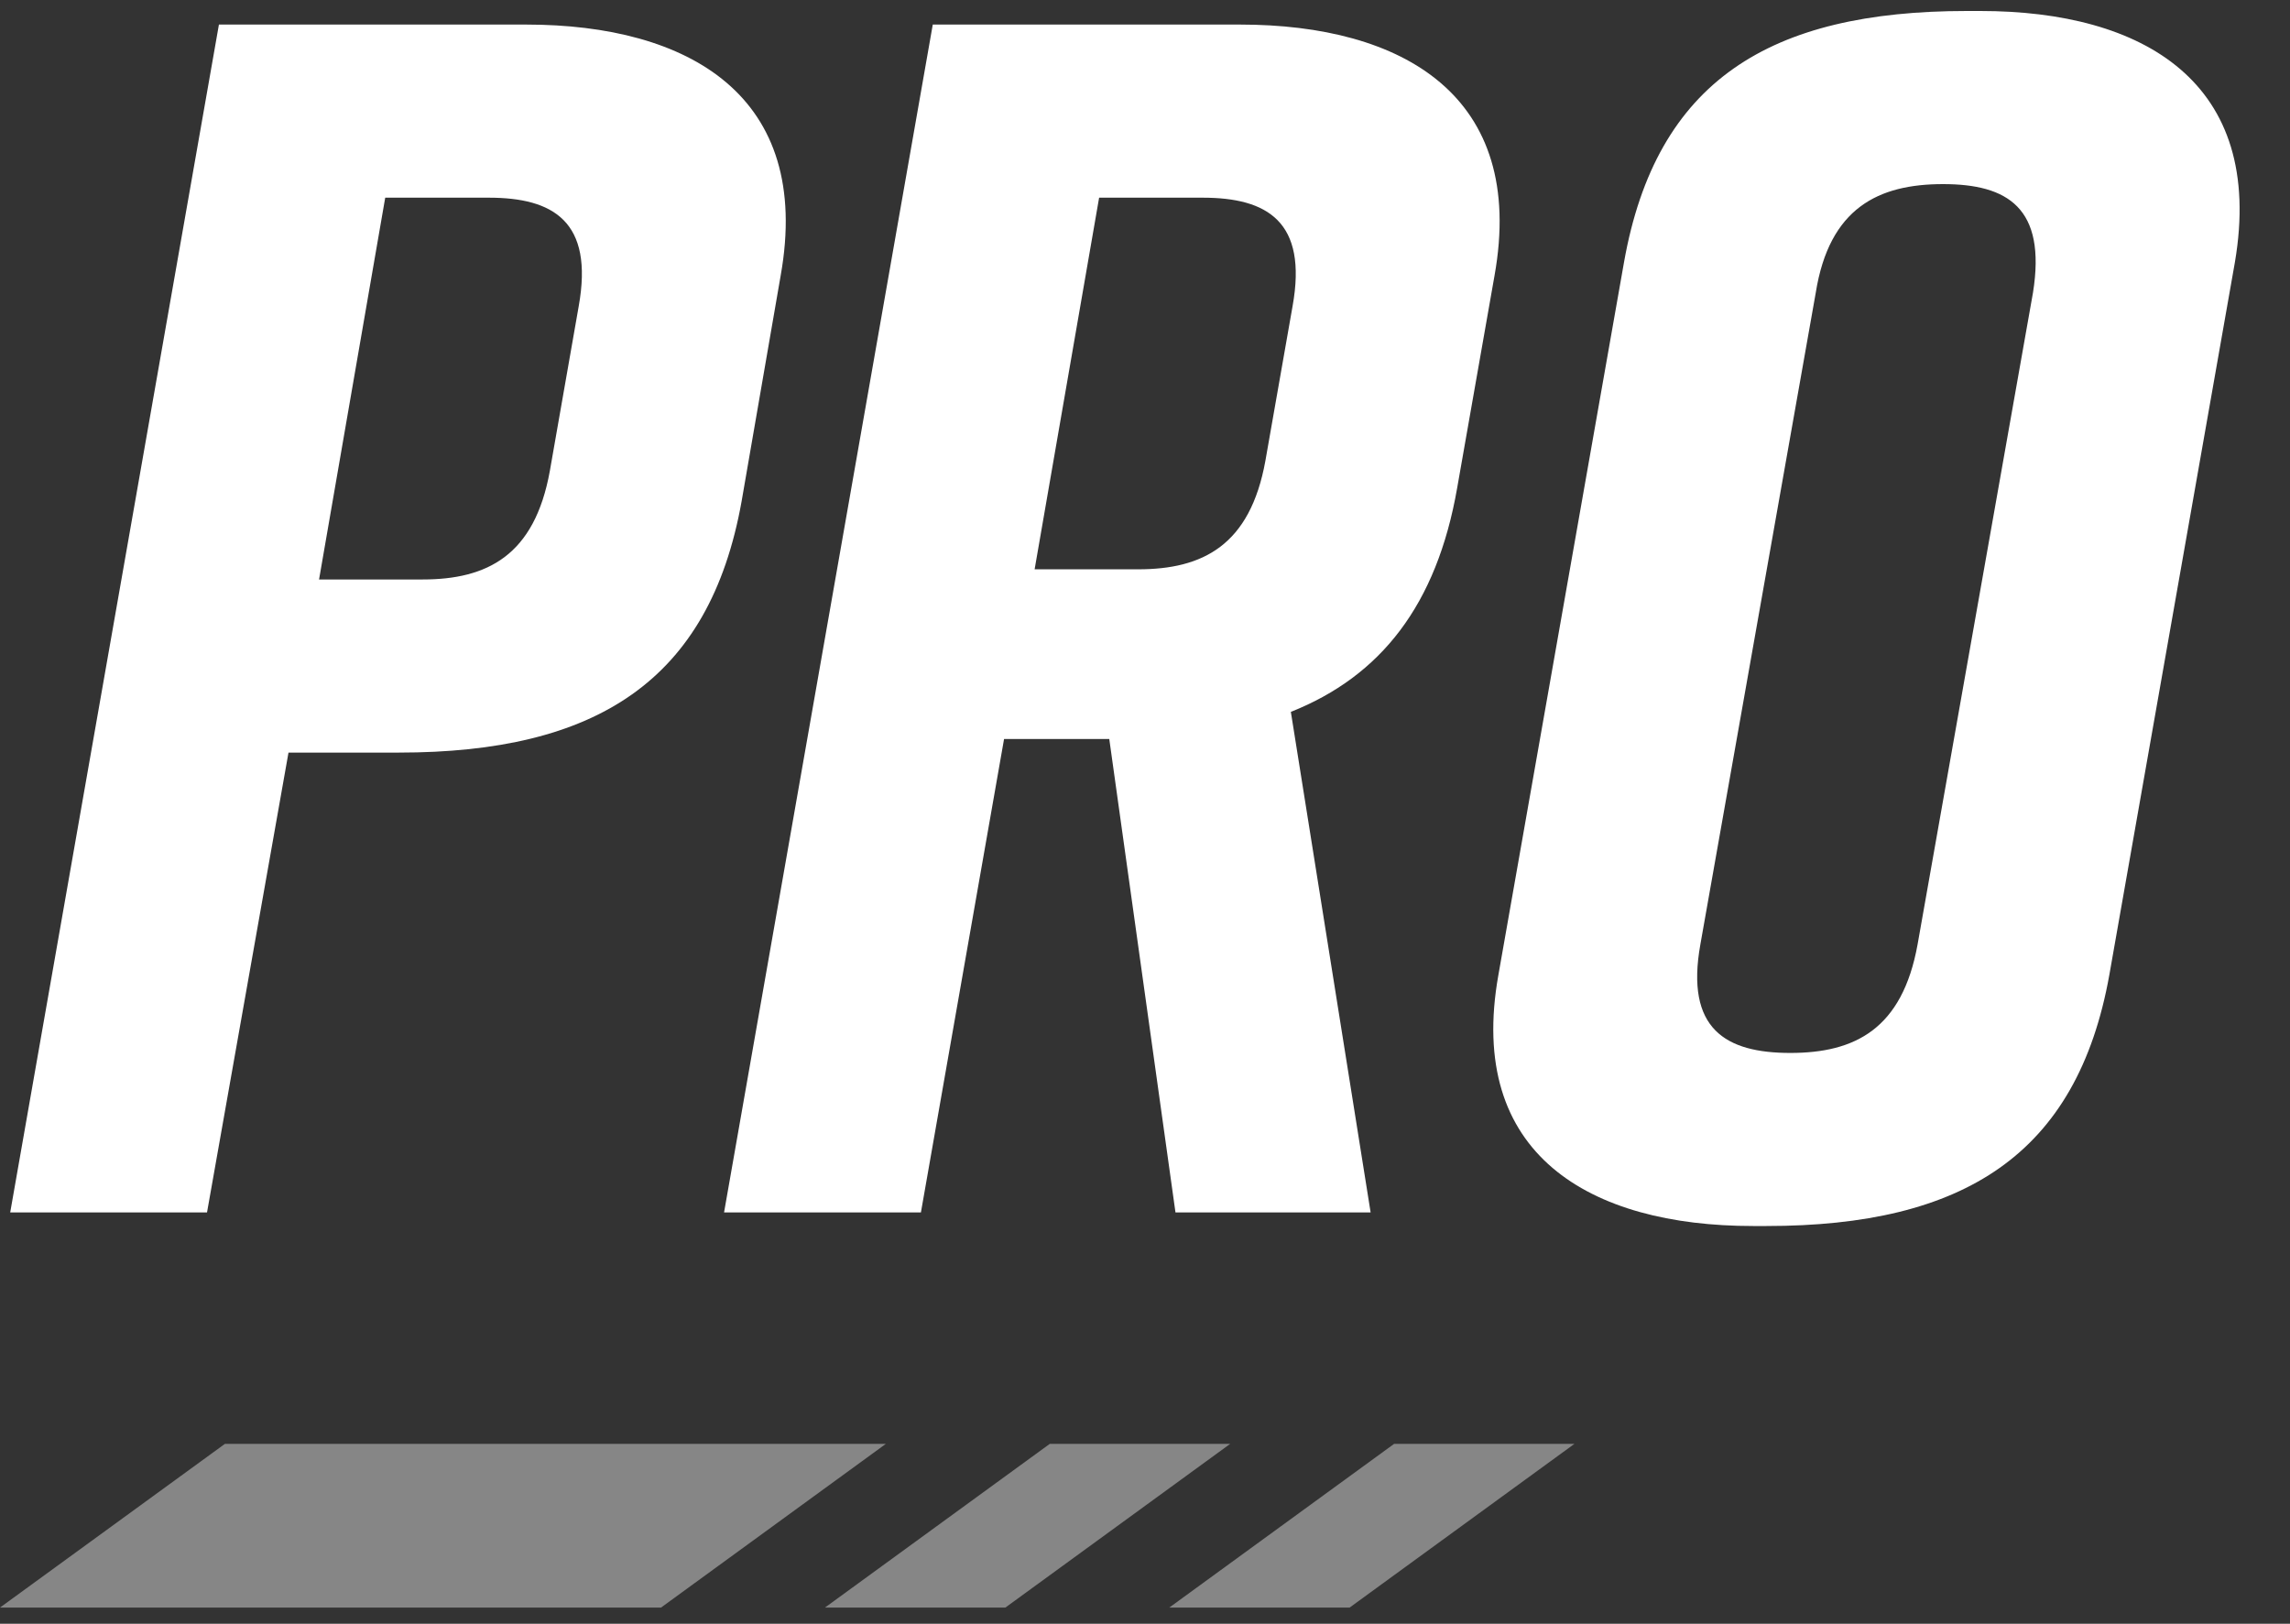
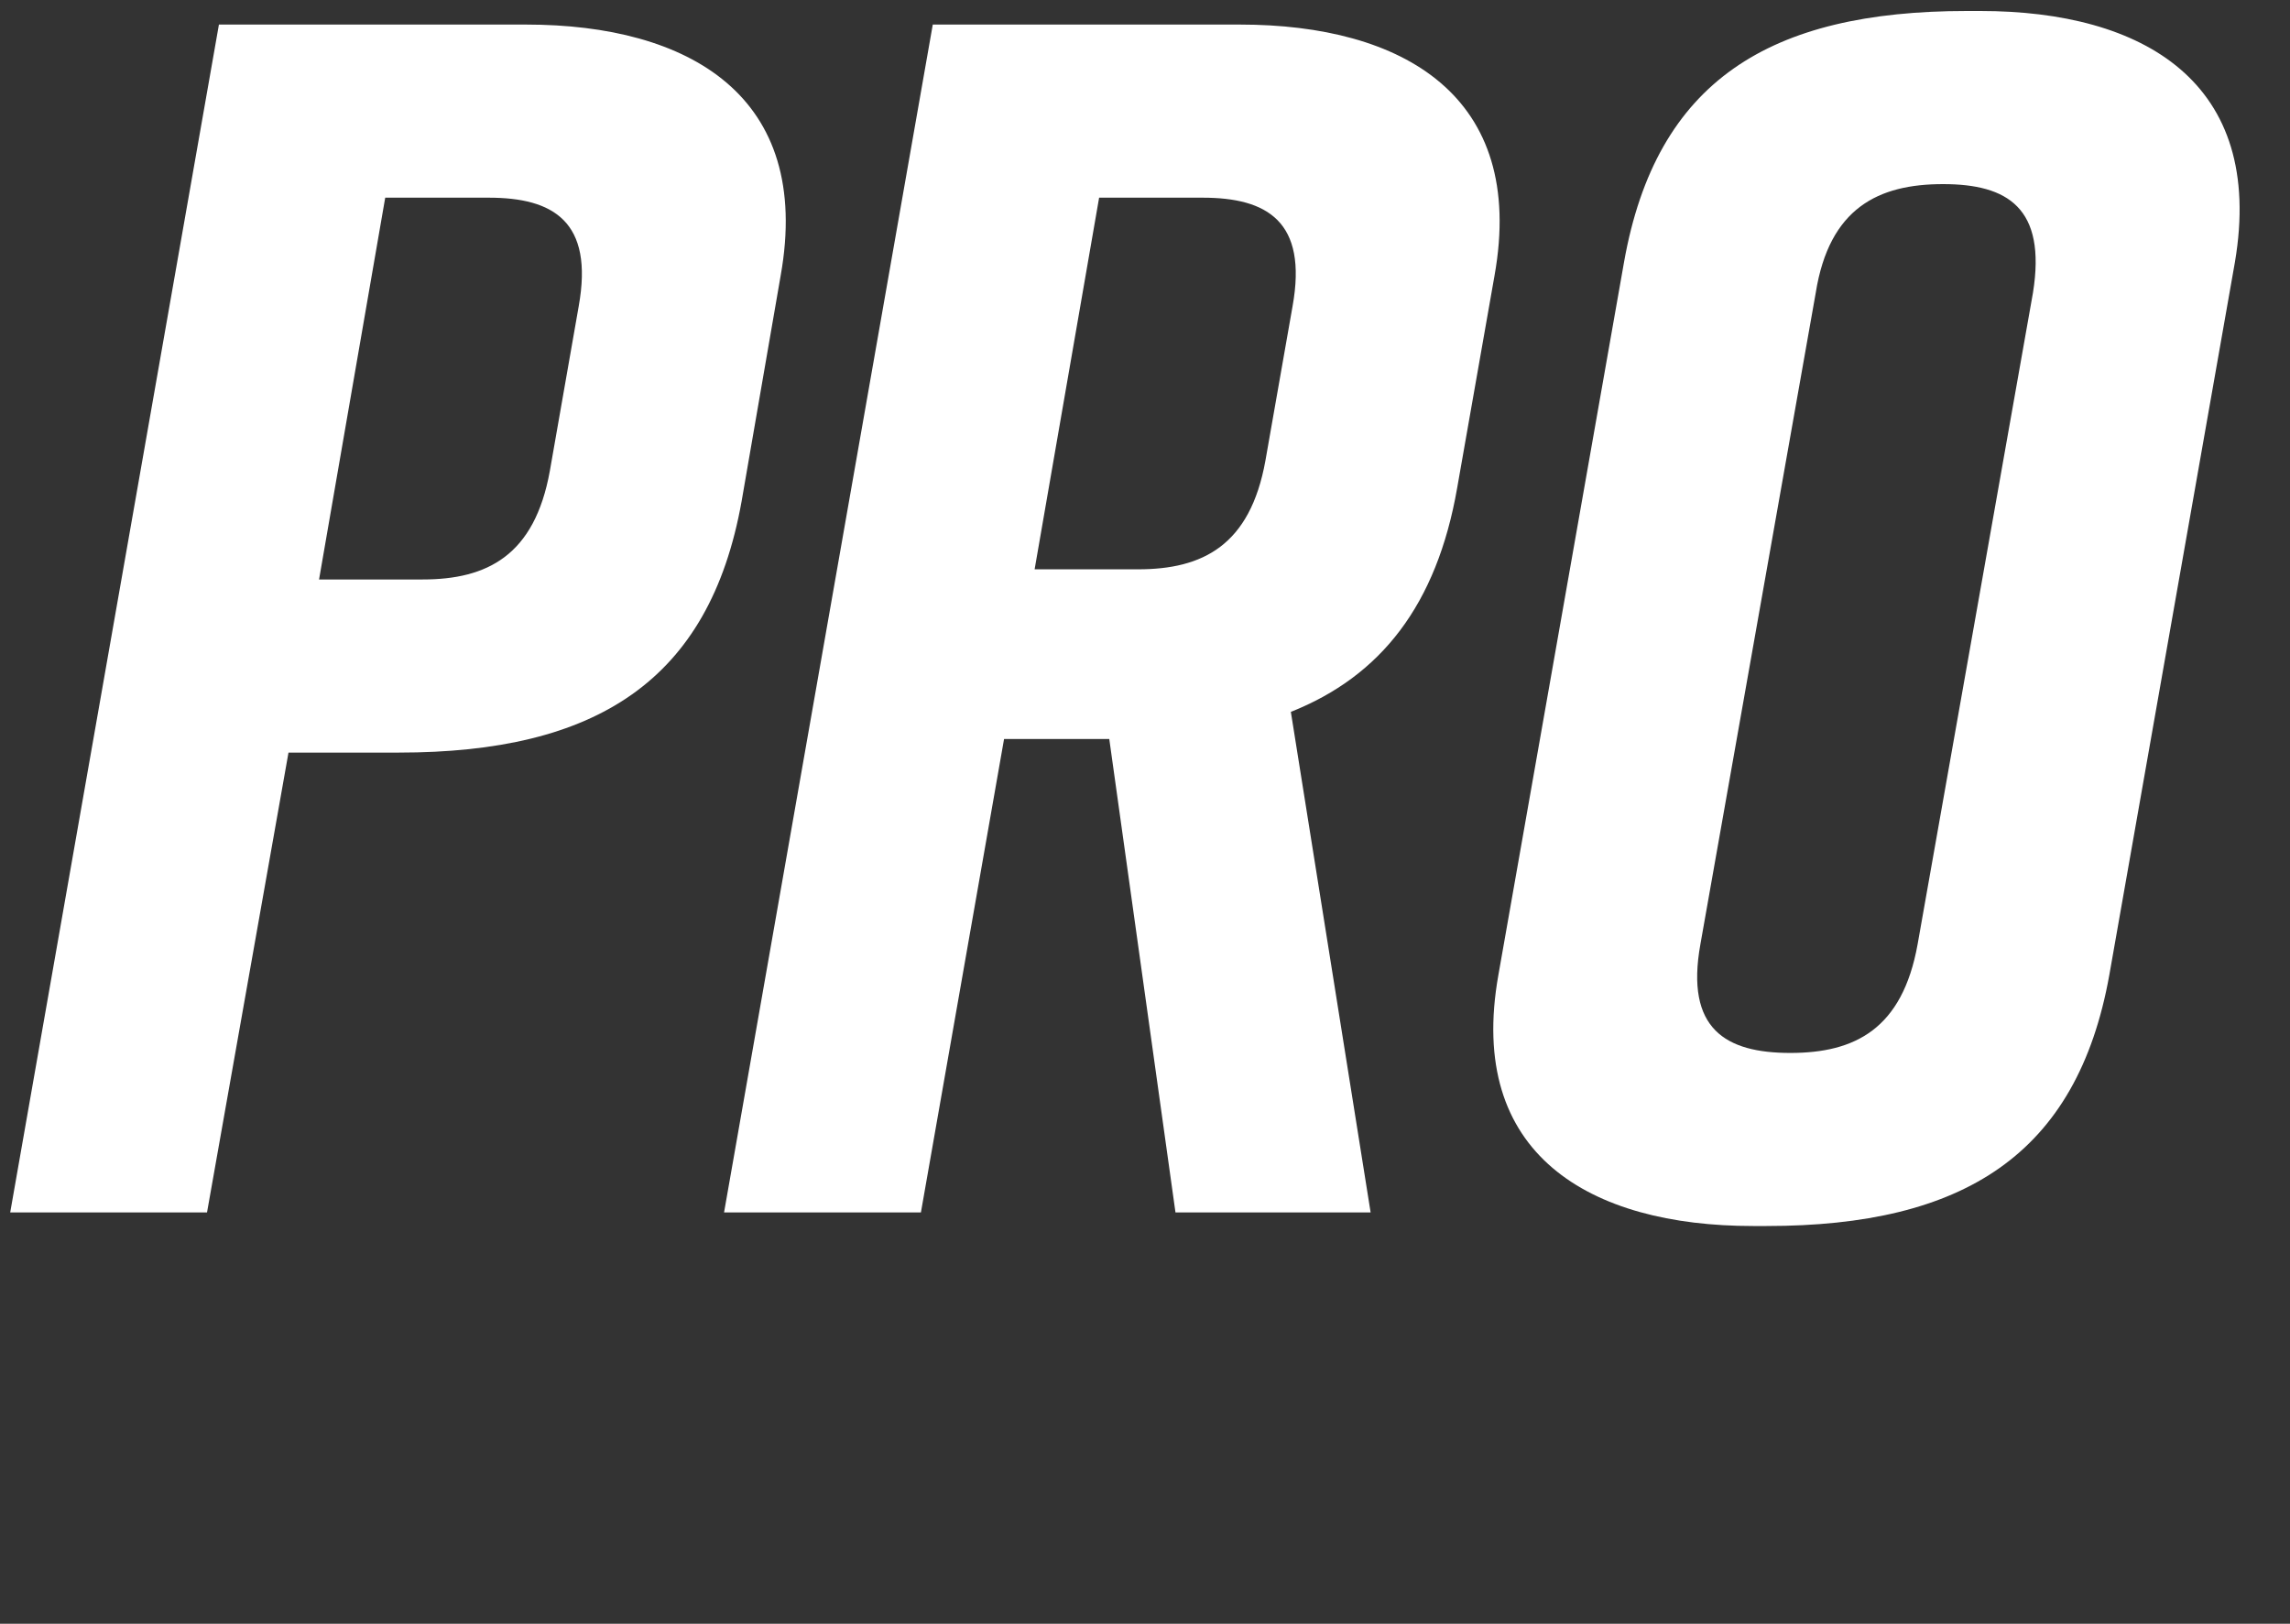
<svg xmlns="http://www.w3.org/2000/svg" fill="none" viewBox="0 0 55 39" height="39" width="55">
  <rect x="0" y="0" width="55" height="39" fill="#333333" stroke="none" />
-   <path fill="#868686" d="M21.275 34.68H5.401L0 38.611H15.877L21.275 34.68Z" />
-   <path fill="#868686" d="M29.545 34.68H25.212L19.814 38.611H24.147L29.545 34.68Z" />
-   <path fill="#868686" d="M37.813 34.68H33.482L28.084 38.611H32.415L37.813 34.68Z" />
  <path fill="white" d="M12.635 0.59C16.548 0.59 19.523 2.302 18.749 6.623L17.811 12.043C17.037 16.364 14.306 18.076 9.578 18.076H6.929L4.972 29.121H0.245L5.258 0.59H12.635ZM13.206 11.31L13.899 7.356C14.265 5.318 13.287 4.748 11.738 4.748H9.252L7.663 13.918H10.149C11.698 13.918 12.839 13.348 13.206 11.31ZM29.78 0.59C33.693 0.59 36.669 2.302 35.894 6.623L34.998 11.717C34.508 14.53 33.163 16.241 31.003 17.098L32.919 29.121H28.232L26.642 17.75H24.115L22.118 29.121H17.39L22.403 0.59H29.78ZM31.044 7.356C31.411 5.318 30.433 4.748 28.884 4.748H26.398L24.849 13.674H27.335C28.884 13.674 30.025 13.103 30.392 11.065L31.044 7.356ZM39.005 6.297C39.779 1.935 42.51 0.264 47.238 0.264H47.564C51.477 0.264 54.411 1.976 53.677 6.297L50.661 23.415C49.887 27.735 47.156 29.447 42.428 29.447H42.102C38.189 29.447 35.214 27.735 35.988 23.415L39.005 6.297ZM40.839 22.681C40.472 24.719 41.45 25.29 42.999 25.29C44.548 25.29 45.689 24.719 46.056 22.681L48.827 7.03C49.153 4.992 48.216 4.422 46.667 4.422C45.118 4.422 43.936 4.992 43.61 7.03L40.839 22.681Z" />
</svg>